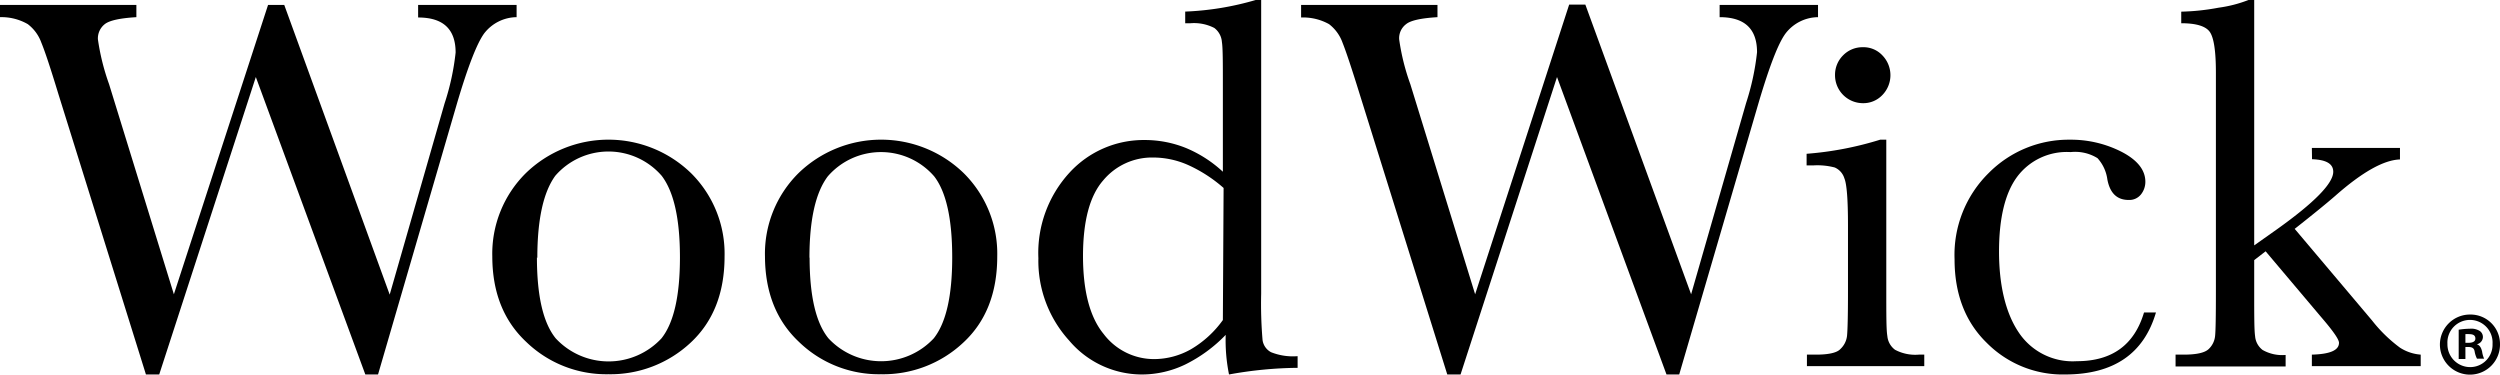
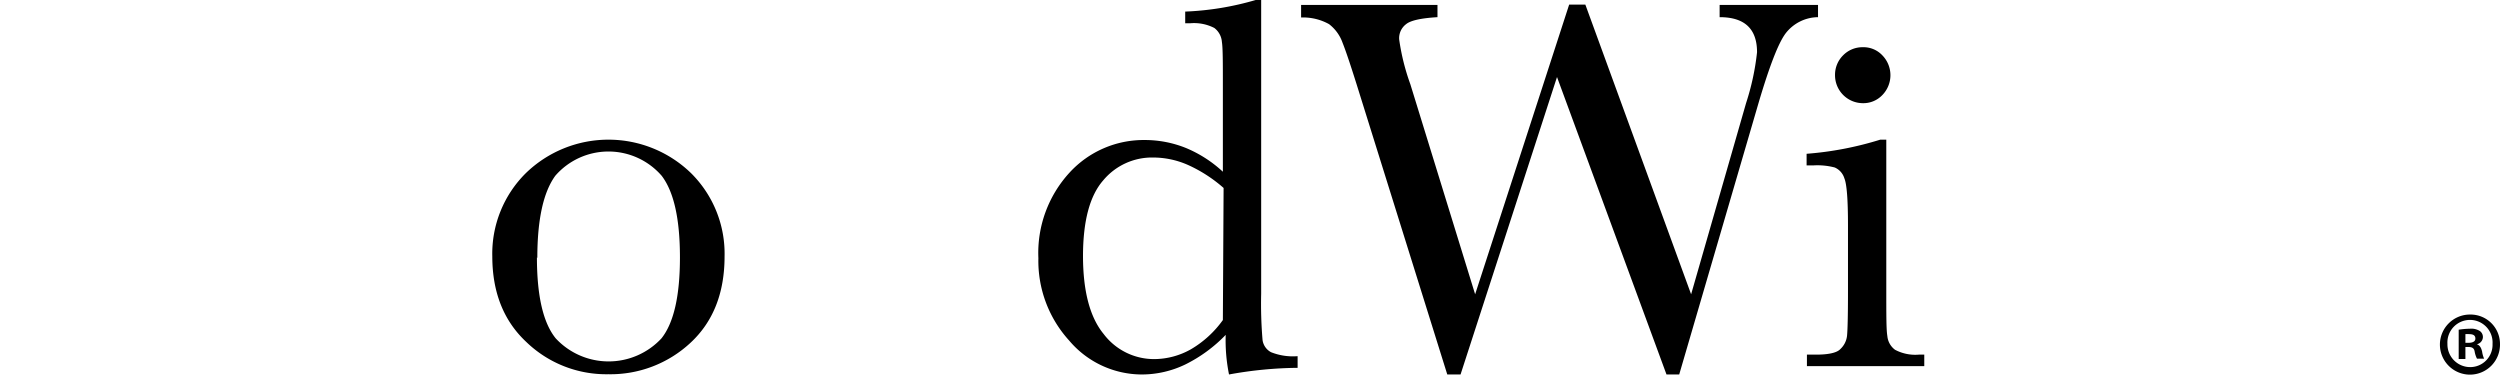
<svg xmlns="http://www.w3.org/2000/svg" xmlns:ns1="http://sodipodi.sourceforge.net/DTD/sodipodi-0.dtd" xmlns:ns2="http://www.inkscape.org/namespaces/inkscape" viewBox="0 0 308.701 46.26" version="1.1" id="svg781" ns1:docname="HF_Brand_Ecomm_ColorAndTypeGuide_Logos_R1_WW_Inline_White copy.svg" width="308.701" height="46.26" ns2:version="1.0.1 (c497b03c, 2020-09-10)">
  <ns1:namedview pagecolor="#ffffff" bordercolor="#666666" borderopacity="1" objecttolerance="10" gridtolerance="10" guidetolerance="10" ns2:pageopacity="0" ns2:pageshadow="2" ns2:window-width="1440" ns2:window-height="847" id="namedview783" showgrid="false" fit-margin-top="0" fit-margin-left="0" fit-margin-right="0" fit-margin-bottom="0" ns2:zoom="3.0444444" ns2:cx="154.35" ns2:cy="23.12" ns2:window-x="0" ns2:window-y="25" ns2:window-maximized="0" ns2:current-layer="svg781" />
  <defs id="defs758">
    <style id="style756">.cls-1{fill:#fff;}</style>
  </defs>
  <g id="Text_Elements" data-name="Text &amp; Elements" style="fill:#000000" transform="translate(-25.65,-48.88)">
    <path class="cls-1" d="m 252.24,58.15 a 3.38,3.38 0 0 1 1,-2.44 3.34,3.34 0 0 1 2.43,-1 3.19,3.19 0 0 1 2.41,1 3.51,3.51 0 0 1 0,4.91 3.23,3.23 0 0 1 -2.41,1 3.45,3.45 0 0 1 -3.43,-3.49" id="path760" style="fill:#000000" />
-     <path class="cls-1" d="M 72.33,95.12 H 70.76 L 57.24,58.39 45.31,95.12 H 43.67 L 32.85,60.46 q -1.44,-4.74 -2.09,-6.3 A 5,5 0 0 0 29.08,51.86 6.5,6.5 0 0 0 25.65,51 V 49.49 H 42.49 V 51 c -2,0.12 -3.32,0.4 -3.9,0.86 a 2.24,2.24 0 0 0 -0.85,1.88 28.11,28.11 0 0 0 1.38,5.54 l 8,25.94 11.63,-35.73 h 2 l 13.02,35.77 6.78,-23.62 a 30.36,30.36 0 0 0 1.36,-6.27 c 0,-2.9 -1.54,-4.33 -4.63,-4.33 V 49.49 H 89.44 V 51 a 5.13,5.13 0 0 0 -4,2 c -0.88,1.2 -2,4.05 -3.34,8.58 z" id="path762" style="fill:#000000" />
    <path class="cls-1" d="m 86.44,80.57 a 14,14 0 0 1 4.14,-10.31 14.65,14.65 0 0 1 20.4,0 14,14 0 0 1 4.14,10.28 c 0,4.52 -1.41,8.07 -4.2,10.66 a 14.49,14.49 0 0 1 -10.16,3.89 14.21,14.21 0 0 1 -10.14,-4 Q 86.43,87.16 86.44,80.5 m 5.51,0.16 q 0,7.14 2.32,10 a 8.91,8.91 0 0 0 13.06,0 q 2.28,-2.87 2.28,-10 0,-7.13 -2.26,-10.08 a 8.7,8.7 0 0 0 -13.13,0 Q 92,73.63 92,80.73" id="path764" style="fill:#000000" />
-     <path class="cls-1" d="m 120.11,80.57 a 14,14 0 0 1 4.14,-10.31 14.65,14.65 0 0 1 20.4,0 14,14 0 0 1 4.14,10.28 q 0,6.78 -4.21,10.66 a 14.42,14.42 0 0 1 -10.14,3.89 14.16,14.16 0 0 1 -10.14,-4 q -4.18,-3.93 -4.19,-10.59 m 5.51,0.16 q 0,7.14 2.33,10 a 8.89,8.89 0 0 0 13,0 q 2.28,-2.87 2.28,-10 0,-7.13 -2.23,-10.01 a 8.7,8.7 0 0 0 -13.13,0 q -2.27,3 -2.27,10.08" id="path766" style="fill:#000000" />
    <path class="cls-1" d="M 176.65,70.12 V 59.51 c 0,-2.89 0,-4.71 -0.12,-5.45 a 2.37,2.37 0 0 0 -0.94,-1.73 5.48,5.48 0 0 0 -2.94,-0.58 H 172 v -1.44 a 35.7,35.7 0 0 0 8.7,-1.43 h 0.68 v 36.26 a 53.5,53.5 0 0 0 0.17,5.72 2,2 0 0 0 1.05,1.51 7.3,7.3 0 0 0 3.28,0.49 v 1.44 a 49.54,49.54 0 0 0 -8.47,0.82 21.29,21.29 0 0 1 -0.41,-4.89 18,18 0 0 1 -5,3.66 12.37,12.37 0 0 1 -5.33,1.23 11.76,11.76 0 0 1 -9,-4.19 14.62,14.62 0 0 1 -3.8,-10.17 14.66,14.66 0 0 1 3.87,-10.59 12.4,12.4 0 0 1 9.24,-4 13.53,13.53 0 0 1 5.15,1 15.4,15.4 0 0 1 4.61,3 m 0,1.92 a 17.56,17.56 0 0 0 -4.35,-2.82 10.68,10.68 0 0 0 -4.36,-0.94 7.84,7.84 0 0 0 -6.17,2.84 q -2.47,2.84 -2.48,9.3 c 0,4.35 0.85,7.58 2.54,9.64 a 7.79,7.79 0 0 0 6.28,3.11 9.26,9.26 0 0 0 4.52,-1.22 12.8,12.8 0 0 0 3.93,-3.6 z" id="path768" style="fill:#000000" />
    <path class="cls-1" d="m 233,95.12 h -1.57 L 217.91,58.39 206,95.12 h -1.64 L 193.53,60.46 q -1.47,-4.74 -2.1,-6.3 a 5,5 0 0 0 -1.67,-2.3 6.58,6.58 0 0 0 -3.45,-0.82 v -1.55 h 16.84 V 51 c -2,0.12 -3.31,0.4 -3.87,0.86 a 2.17,2.17 0 0 0 -0.86,1.88 27.35,27.35 0 0 0 1.38,5.54 l 8,25.94 11.61,-35.77 h 2 l 13.06,35.77 6.79,-23.62 a 30.8,30.8 0 0 0 1.35,-6.27 c 0,-2.9 -1.54,-4.33 -4.62,-4.33 v -1.51 h 12.15 V 51 a 5.12,5.12 0 0 0 -4,2 c -0.9,1.2 -2,4.05 -3.34,8.58 z" id="path770" style="fill:#000000" />
    <path class="cls-1" d="m 258.57,66.13 v 18.8 c 0,2.87 0,4.69 0.13,5.44 a 2.37,2.37 0 0 0 0.95,1.7 5.31,5.31 0 0 0 2.93,0.6 h 0.68 v 1.42 h -14.49 v -1.42 h 1.12 c 1.56,0 2.58,-0.23 3,-0.68 a 2.63,2.63 0 0 0 0.83,-1.62 c 0.07,-0.64 0.12,-2.46 0.12,-5.48 V 76.7 c 0,-3.18 -0.15,-5.11 -0.45,-5.81 a 2.13,2.13 0 0 0 -1.19,-1.33 8.44,8.44 0 0 0 -2.57,-0.26 h -0.9 v -1.43 a 41.1,41.1 0 0 0 9.08,-1.74 z" id="path772" style="fill:#000000" />
-     <path class="cls-1" d="m 290.44,87.46 h 1.43 q -2.24,7.65 -11.21,7.66 a 13.2,13.2 0 0 1 -9.68,-3.9 Q 267,87.34 267,80.89 a 14.18,14.18 0 0 1 4.23,-10.66 13.89,13.89 0 0 1 10,-4.1 13.75,13.75 0 0 1 6.42,1.51 q 2.91,1.52 2.91,3.69 a 2.5,2.5 0 0 1 -0.52,1.53 1.83,1.83 0 0 1 -1.55,0.71 c -1.43,0 -2.3,-0.84 -2.62,-2.52 a 4.86,4.86 0 0 0 -1.22,-2.64 5.24,5.24 0 0 0 -3.32,-0.75 7.65,7.65 0 0 0 -6.61,3.06 c -1.48,2 -2.23,5.11 -2.23,9.22 0,4.11 0.8,7.55 2.4,9.94 a 8,8 0 0 0 7.21,3.6 c 4.34,0 7.09,-2 8.29,-6" id="path774" style="fill:#000000" />
-     <path class="cls-1" d="M 311.12,67.15 H 322 v 1.42 q -3,0.09 -8,4.5 -1.61,1.4 -5,4.07 l 9.55,11.31 a 17.84,17.84 0 0 0 3.45,3.36 5.46,5.46 0 0 0 2.56,0.86 v 1.42 h -13.44 v -1.42 c 2.23,-0.06 3.35,-0.53 3.35,-1.46 0,-0.43 -0.74,-1.48 -2.23,-3.21 L 305.41,79.91 304,81 v 3.9 c 0,2.91 0,4.73 0.11,5.48 a 2.38,2.38 0 0 0 0.92,1.71 4.9,4.9 0 0 0 2.85,0.62 v 1.42 h -13.59 v -1.46 h 1 c 1.59,0 2.6,-0.23 3.08,-0.68 a 2.56,2.56 0 0 0 0.8,-1.62 c 0.07,-0.63 0.1,-2.46 0.1,-5.45 V 57.84 c 0,-2.63 -0.25,-4.28 -0.74,-5 -0.49,-0.72 -1.67,-1.09 -3.54,-1.09 v -1.43 a 28,28 0 0 0 4.61,-0.49 15.9,15.9 0 0 0 3.69,-0.95 H 304 v 30.3 l 2.83,-2 c 4.61,-3.29 6.93,-5.66 6.93,-7.09 0,-1 -0.89,-1.49 -2.62,-1.55 z" id="path776" style="fill:#000000" />
    <path class="cls-1" d="m 334.35,91.33 a 3.71,3.71 0 1 1 -3.67,-3.61 3.63,3.63 0 0 1 3.67,3.61 m -6.49,0 a 2.81,2.81 0 0 0 2.82,2.88 2.76,2.76 0 0 0 2.75,-2.87 2.79,2.79 0 1 0 -5.57,0 m 2.22,1.87 h -0.83 v -3.62 a 10.07,10.07 0 0 1 1.38,-0.12 2,2 0 0 1 1.24,0.29 0.9,0.9 0 0 1 0.37,0.77 0.94,0.94 0 0 1 -0.75,0.86 v 0 c 0.36,0.12 0.53,0.41 0.65,0.89 a 3.25,3.25 0 0 0 0.25,0.89 h -0.88 a 3.08,3.08 0 0 1 -0.29,-0.89 c -0.06,-0.37 -0.27,-0.55 -0.74,-0.55 h -0.4 z m 0,-2 h 0.39 c 0.46,0 0.84,-0.14 0.84,-0.52 0,-0.38 -0.24,-0.55 -0.77,-0.55 a 2.11,2.11 0 0 0 -0.46,0 z" id="path778" style="fill:#000000" />
  </g>
</svg>